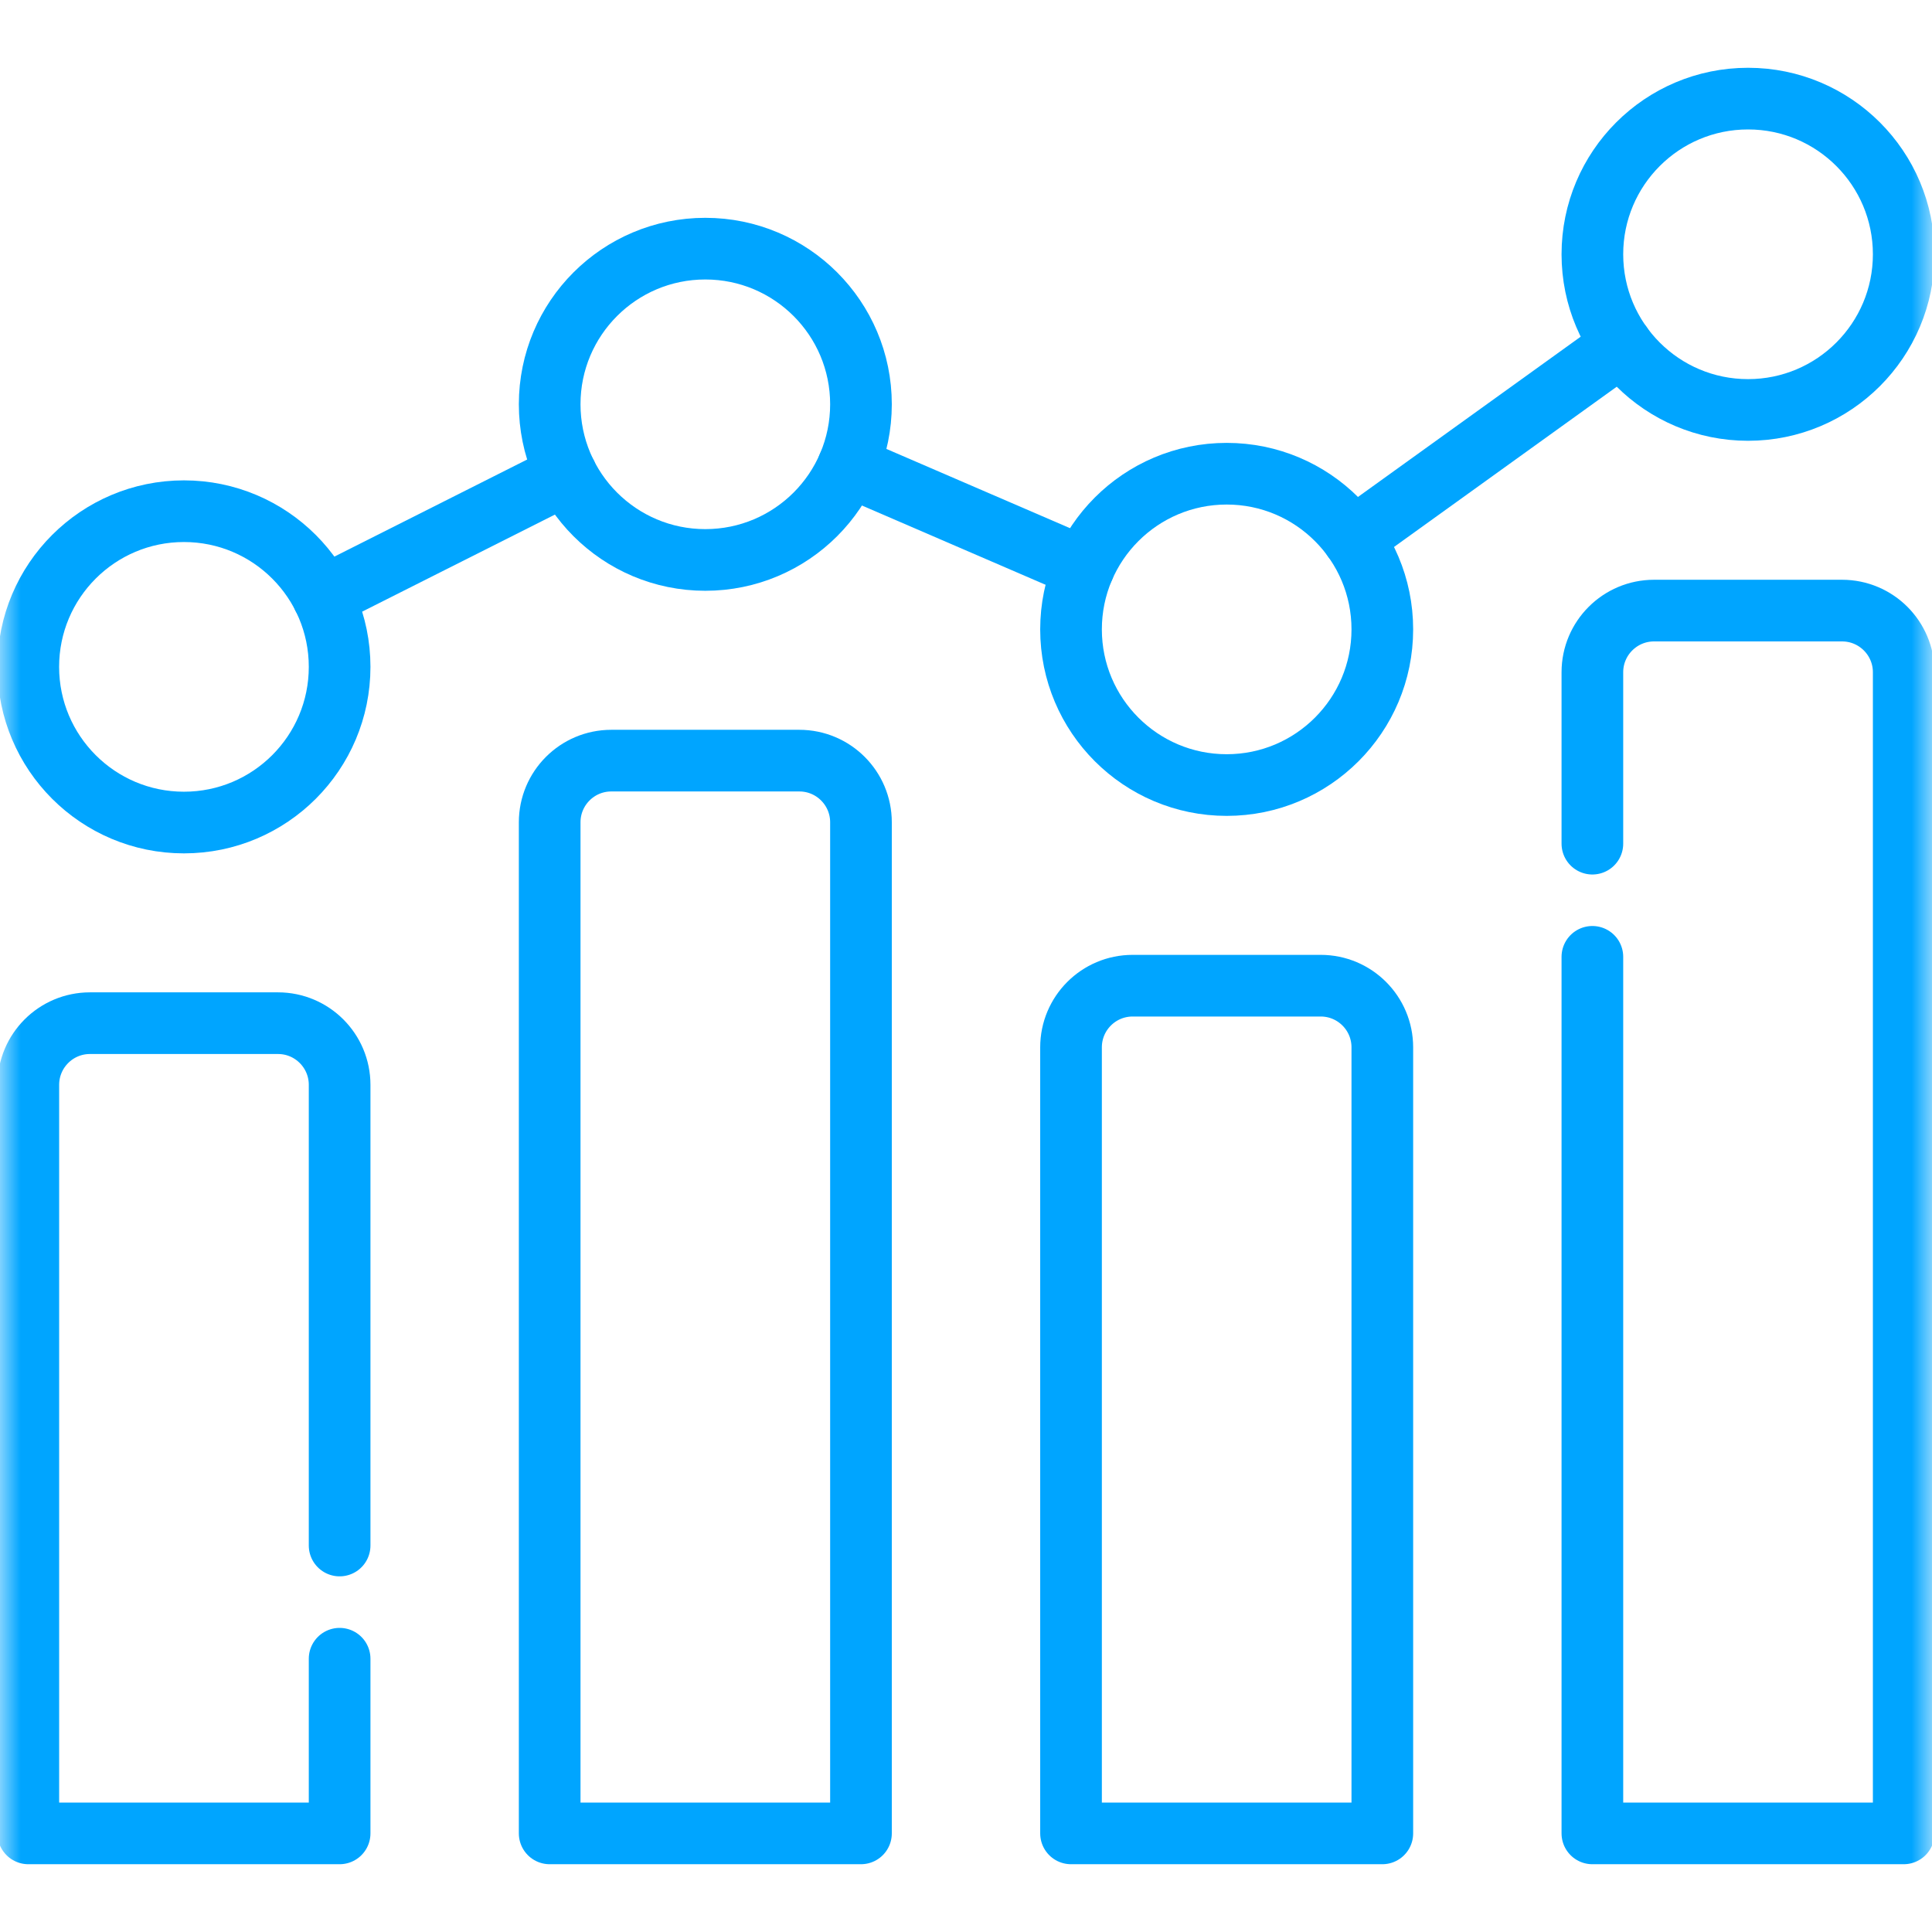
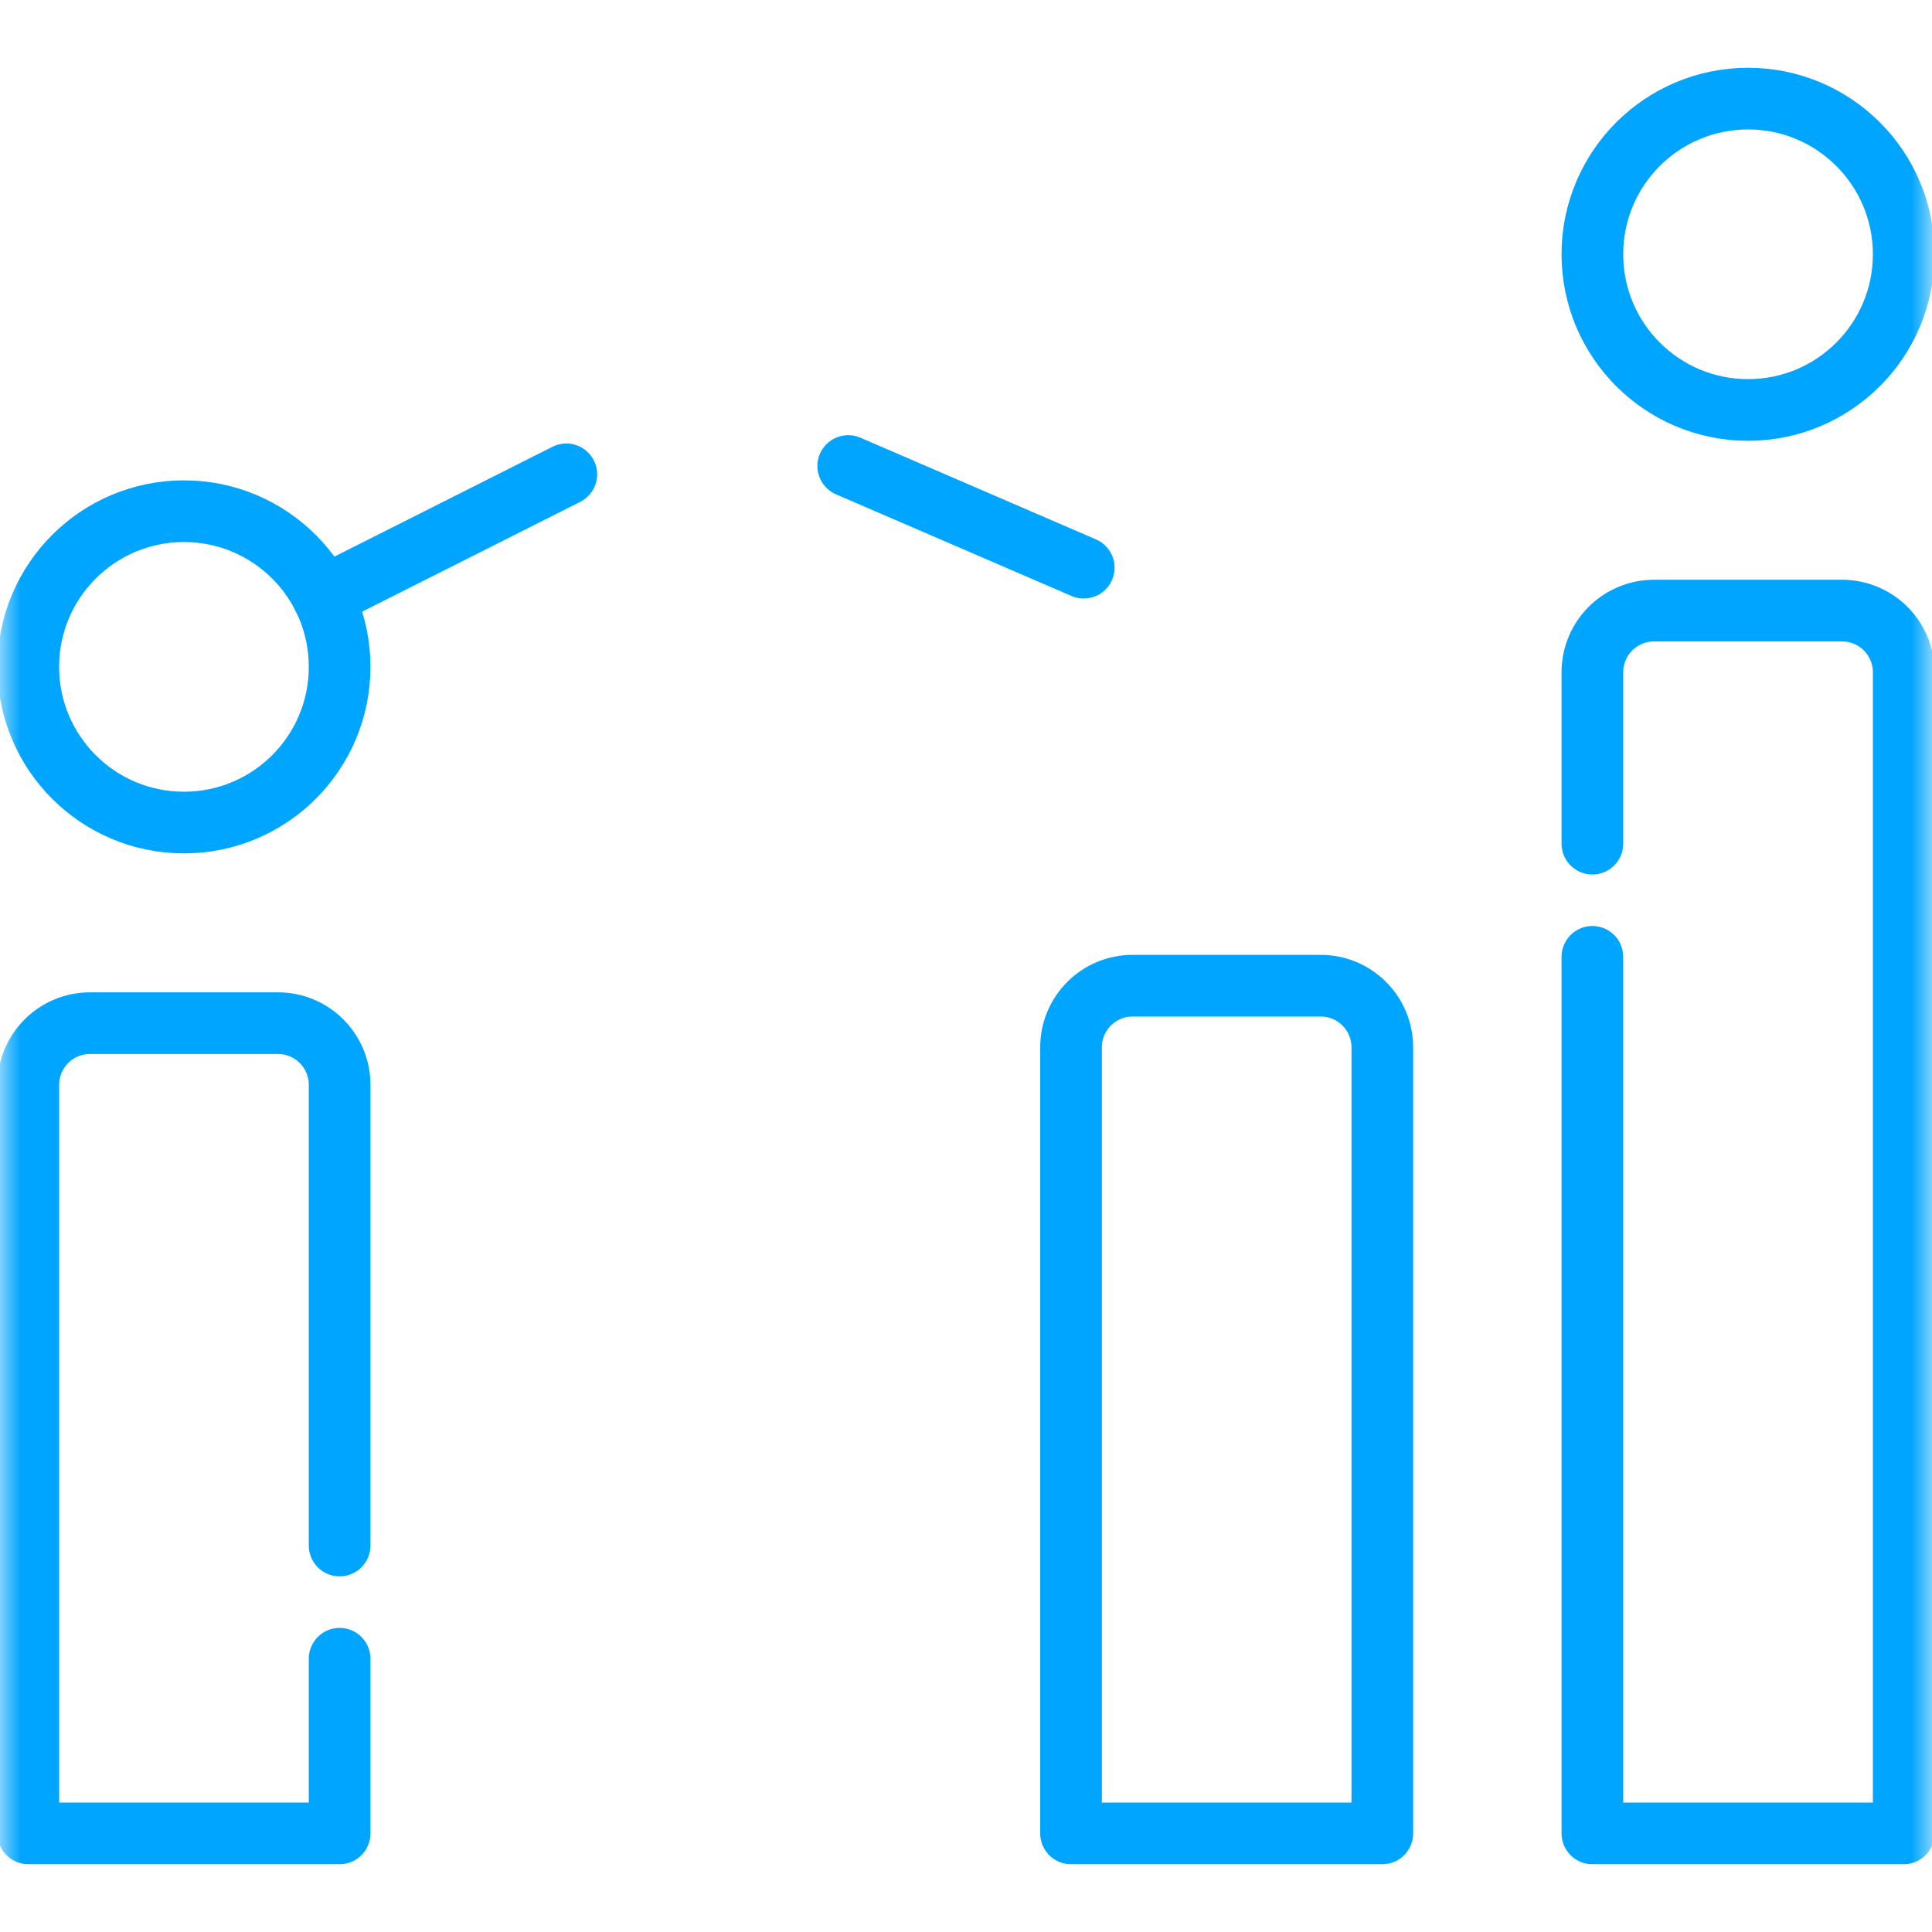
<svg xmlns="http://www.w3.org/2000/svg" width="47" height="47" viewBox="0 0 47 47" fill="none">
  <mask id="mask0_2694_5740" style="mask-type:luminance" maskUnits="userSpaceOnUse" x="0" y="0" width="47" height="47">
    <path d="M0 3.8147e-06H47V47H0V3.8147e-06Z" fill="white" />
  </mask>
  <g mask="url(#mask0_2694_5740)">
    <path d="M8.262 37.598V26.391C8.262 25.563 7.591 24.891 6.763 24.891H2.188C1.36 24.891 0.689 25.563 0.689 26.391V44.601H8.262V40.352" stroke="#00A5FF" stroke-width="1.5" stroke-miterlimit="10" stroke-linecap="round" stroke-linejoin="round" />
    <path d="M8.262 16.223C8.262 18.314 6.567 20.01 4.475 20.01C2.384 20.01 0.688 18.314 0.688 16.223C0.688 14.132 2.384 12.436 4.475 12.436C6.567 12.436 8.262 14.132 8.262 16.223Z" stroke="#00A5FF" stroke-width="1.5" stroke-miterlimit="10" stroke-linecap="round" stroke-linejoin="round" />
-     <path d="M19.445 18.504H14.871C14.043 18.504 13.372 19.176 13.372 20.004V44.601H20.945V20.004C20.945 19.176 20.274 18.504 19.445 18.504Z" stroke="#00A5FF" stroke-width="1.5" stroke-miterlimit="10" stroke-linecap="round" stroke-linejoin="round" />
-     <path d="M20.945 9.835C20.945 11.927 19.25 13.622 17.158 13.622C15.067 13.622 13.372 11.927 13.372 9.835C13.372 7.744 15.067 6.049 17.158 6.049C19.25 6.049 20.945 7.744 20.945 9.835Z" stroke="#00A5FF" stroke-width="1.5" stroke-miterlimit="10" stroke-linecap="round" stroke-linejoin="round" />
    <path d="M38.738 23.277V44.601H46.312V16.354C46.312 15.526 45.64 14.854 44.812 14.854H40.238C39.41 14.854 38.738 15.526 38.738 16.354V20.524" stroke="#00A5FF" stroke-width="1.5" stroke-miterlimit="10" stroke-linecap="round" stroke-linejoin="round" />
    <path d="M46.312 6.186C46.312 8.277 44.616 9.973 42.525 9.973C40.433 9.973 38.738 8.277 38.738 6.186C38.738 4.095 40.433 2.399 42.525 2.399C44.616 2.399 46.312 4.095 46.312 6.186Z" stroke="#00A5FF" stroke-width="1.5" stroke-miterlimit="10" stroke-linecap="round" stroke-linejoin="round" />
    <path d="M32.129 23.979H27.554C26.726 23.979 26.055 24.65 26.055 25.479V44.601H33.628V25.479C33.628 24.65 32.957 23.979 32.129 23.979Z" stroke="#00A5FF" stroke-width="1.5" stroke-miterlimit="10" stroke-linecap="round" stroke-linejoin="round" />
-     <path d="M33.628 15.311C33.628 17.402 31.933 19.098 29.842 19.098C27.75 19.098 26.055 17.402 26.055 15.311C26.055 13.22 27.75 11.524 29.842 11.524C31.933 11.524 33.628 13.22 33.628 15.311Z" stroke="#00A5FF" stroke-width="1.5" stroke-miterlimit="10" stroke-linecap="round" stroke-linejoin="round" />
-     <path d="M32.915 13.1L39.451 8.397" stroke="#00A5FF" stroke-width="1.5" stroke-miterlimit="10" stroke-linecap="round" stroke-linejoin="round" />
    <path d="M20.635 11.337L26.364 13.81" stroke="#00A5FF" stroke-width="1.5" stroke-miterlimit="10" stroke-linecap="round" stroke-linejoin="round" />
    <path d="M7.857 14.52L13.777 11.539" stroke="#00A5FF" stroke-width="1.5" stroke-miterlimit="10" stroke-linecap="round" stroke-linejoin="round" />
  </g>
</svg>